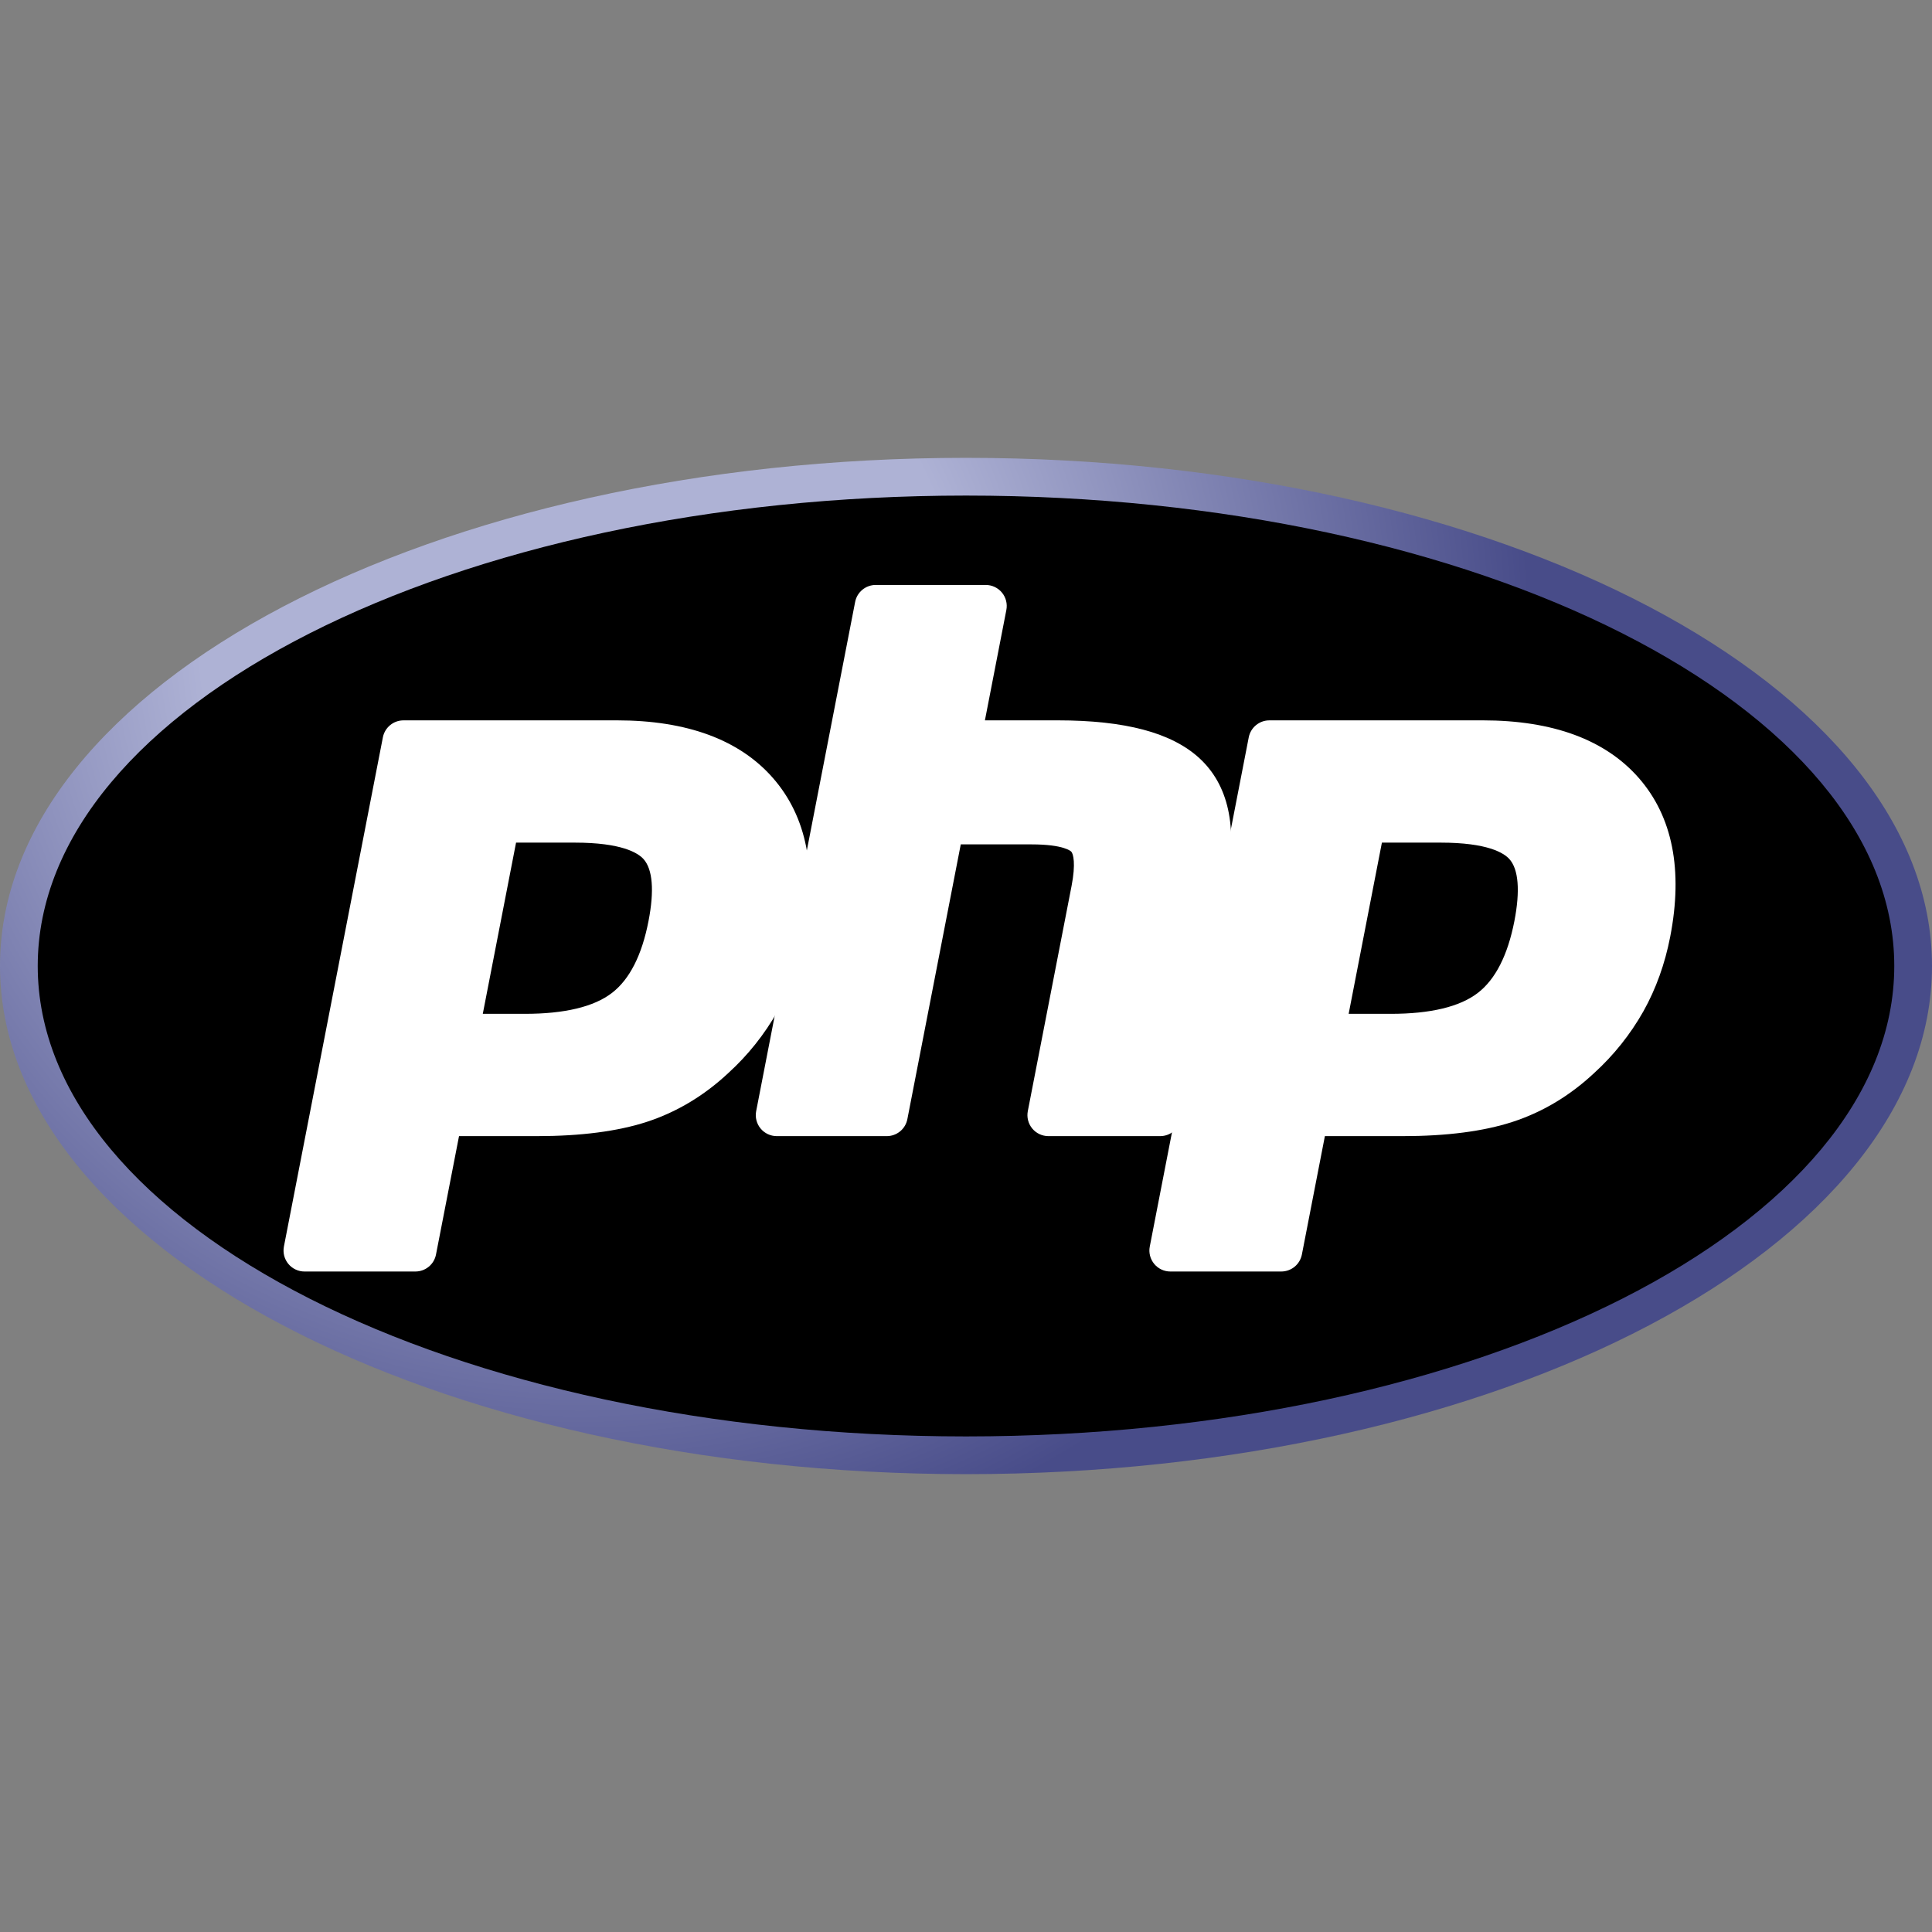
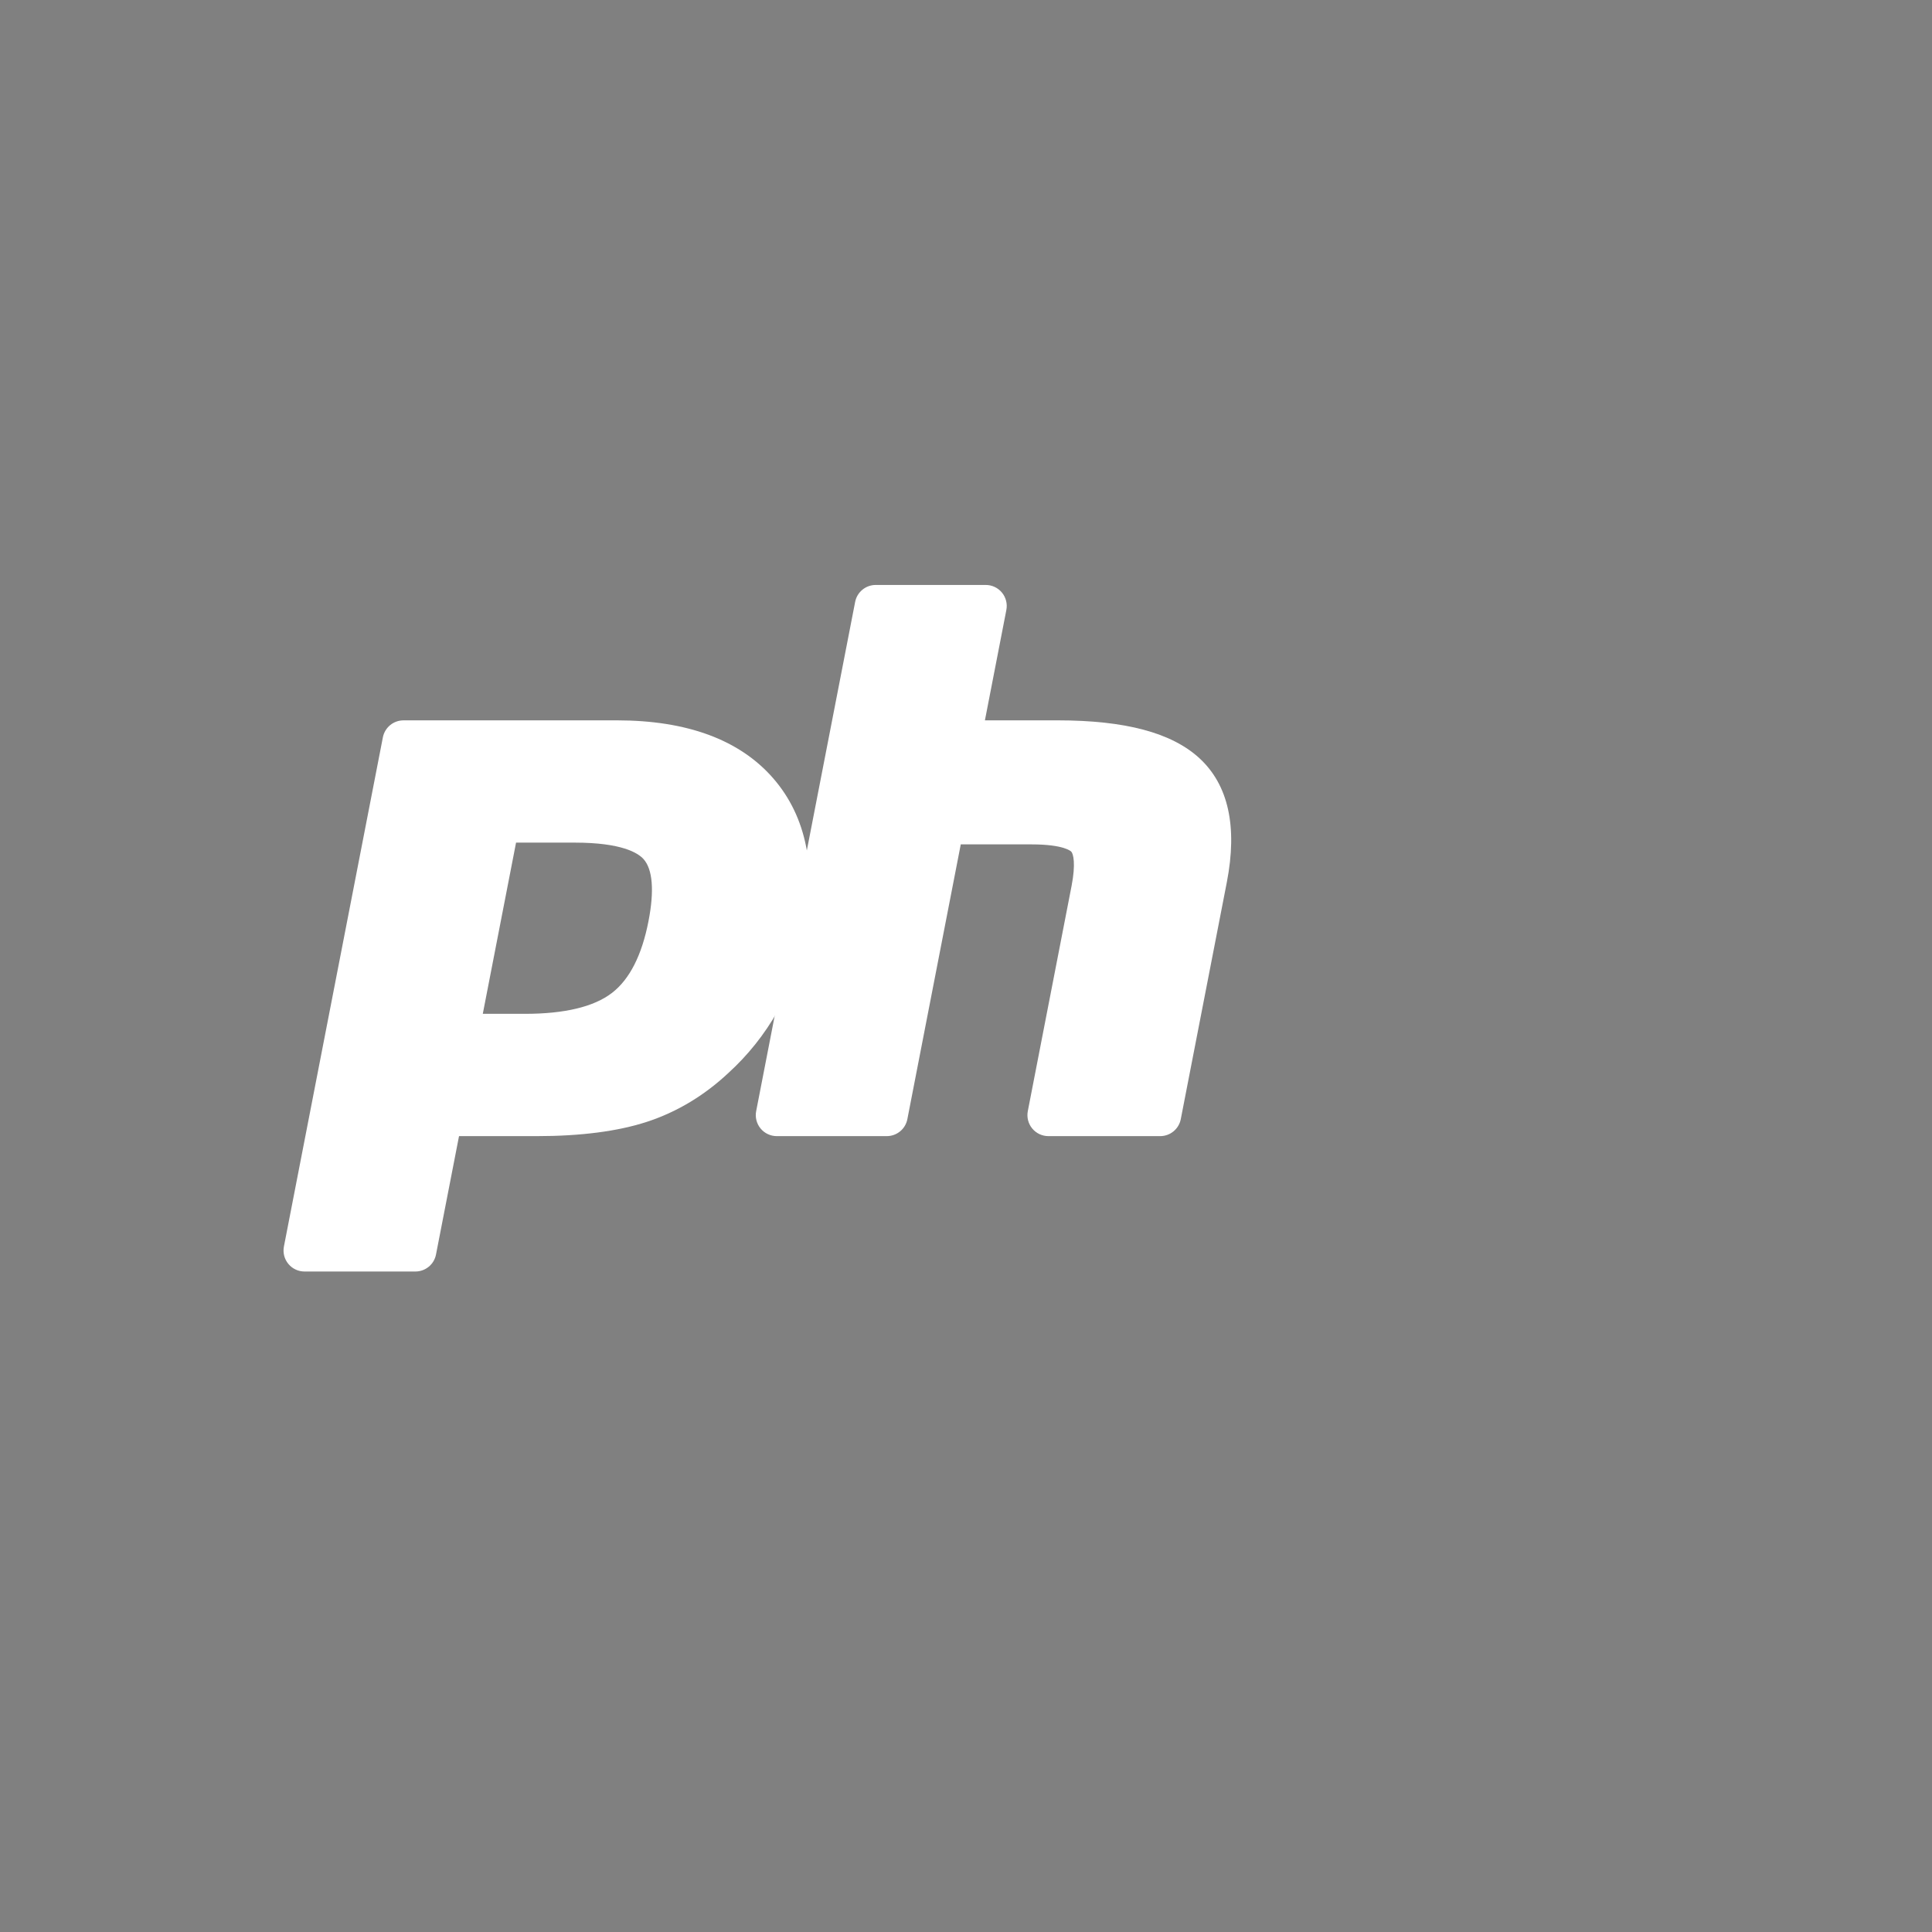
<svg xmlns="http://www.w3.org/2000/svg" width="100" height="100" viewBox="0 0 100 100" fill="none">
  <rect x="0" y="0" width="100" height="100" fill="#808080" stroke="none" />
-   <path d="M0 50C0 64.526 22.386 76.302 50 76.302C77.614 76.302 100 64.526 100 50C100 35.474 77.613 23.698 50 23.698C22.387 23.698 0 35.474 0 50Z" fill="url(#paint0_radial_225_207)" />
-   <path d="M50 74.349C76.535 74.349 98.047 63.447 98.047 50C98.047 36.552 76.535 25.651 50 25.651C23.465 25.651 1.953 36.552 1.953 50C1.953 63.447 23.465 74.349 50 74.349Z" fill="black" />
  <path d="M27.166 53.019C29.348 53.019 30.976 52.616 32.006 51.823C33.027 51.038 33.73 49.677 34.1 47.781C34.444 46.007 34.312 44.77 33.709 44.101C33.094 43.418 31.762 43.072 29.751 43.072H26.263L24.331 53.019H27.166ZM15.76 65.271C15.68 65.271 15.601 65.253 15.529 65.219C15.457 65.185 15.393 65.135 15.342 65.073C15.291 65.011 15.255 64.939 15.235 64.861C15.216 64.784 15.213 64.703 15.229 64.624L20.352 38.266C20.376 38.143 20.442 38.032 20.539 37.952C20.636 37.872 20.757 37.828 20.883 37.828H31.925C35.395 37.828 37.978 38.77 39.602 40.629C41.234 42.496 41.738 45.109 41.1 48.391C40.84 49.727 40.393 50.969 39.772 52.081C39.126 53.226 38.301 54.26 37.328 55.144C36.132 56.263 34.778 57.075 33.307 57.552C31.86 58.024 30.001 58.263 27.784 58.263H23.312L22.035 64.832C22.011 64.956 21.945 65.067 21.848 65.147C21.75 65.227 21.628 65.271 21.502 65.271H15.76Z" fill="white" />
  <path d="M26.711 43.614H29.751C32.178 43.614 33.021 44.147 33.308 44.465C33.782 44.991 33.873 46.103 33.566 47.677C33.224 49.441 32.588 50.691 31.676 51.393C30.743 52.112 29.224 52.476 27.166 52.476H24.989L26.711 43.614ZM31.925 37.286H20.884C20.632 37.286 20.388 37.373 20.194 37.533C19.999 37.694 19.866 37.916 19.818 38.163L14.695 64.522C14.665 64.679 14.67 64.841 14.709 64.996C14.749 65.15 14.822 65.295 14.924 65.418C15.026 65.542 15.153 65.641 15.298 65.709C15.443 65.778 15.6 65.813 15.76 65.813H21.502C21.754 65.813 21.998 65.725 22.192 65.565C22.387 65.405 22.519 65.182 22.567 64.935L23.759 58.806H27.783C30.058 58.806 31.974 58.557 33.476 58.068C35.02 57.566 36.441 56.716 37.699 55.539C38.712 54.617 39.572 53.539 40.245 52.346C40.895 51.184 41.362 49.888 41.632 48.494C42.304 45.038 41.758 42.272 40.01 40.272C38.279 38.29 35.559 37.285 31.925 37.285V37.286ZM23.673 53.56H27.166C29.481 53.561 31.205 53.124 32.338 52.252C33.47 51.38 34.236 49.924 34.633 47.884C35.012 45.924 34.839 44.542 34.113 43.737C33.387 42.931 31.933 42.529 29.751 42.529H25.817L23.673 53.56ZM31.926 38.369C35.248 38.369 37.67 39.241 39.194 40.984C40.717 42.728 41.176 45.162 40.569 48.286C40.318 49.573 39.895 50.75 39.299 51.816C38.703 52.882 37.924 53.858 36.963 54.743C35.817 55.816 34.543 56.58 33.141 57.036C31.739 57.492 29.953 57.72 27.784 57.719H22.865L21.503 64.727H15.761L20.884 38.369H31.926Z" fill="white" />
  <path d="M54.265 58.263C54.185 58.263 54.105 58.246 54.033 58.212C53.961 58.178 53.897 58.128 53.846 58.066C53.795 58.004 53.758 57.932 53.738 57.854C53.719 57.777 53.717 57.696 53.732 57.617L55.997 45.955C56.214 44.845 56.161 44.05 55.849 43.712C55.658 43.507 55.084 43.163 53.388 43.163H49.282L46.433 57.825C46.409 57.949 46.342 58.06 46.245 58.139C46.148 58.219 46.026 58.263 45.9 58.263H40.205C40.124 58.263 40.045 58.245 39.973 58.211C39.901 58.177 39.837 58.127 39.786 58.066C39.735 58.004 39.698 57.932 39.678 57.854C39.658 57.777 39.656 57.696 39.671 57.617L44.794 31.259C44.819 31.135 44.885 31.024 44.982 30.944C45.079 30.864 45.201 30.82 45.327 30.82H51.022C51.102 30.82 51.181 30.838 51.254 30.872C51.326 30.906 51.39 30.956 51.441 31.017C51.492 31.079 51.529 31.151 51.549 31.229C51.569 31.306 51.571 31.387 51.556 31.466L50.32 37.828H54.736C58.101 37.828 60.383 38.42 61.712 39.641C63.065 40.886 63.489 42.876 62.968 45.558L60.584 57.825C60.56 57.948 60.493 58.059 60.396 58.139C60.299 58.219 60.177 58.263 60.051 58.263L54.265 58.263Z" fill="white" />
  <path d="M51.023 30.277H45.327C45.075 30.277 44.831 30.365 44.637 30.525C44.442 30.685 44.31 30.908 44.262 31.155L39.139 57.513C39.108 57.67 39.113 57.832 39.153 57.987C39.192 58.142 39.265 58.287 39.367 58.41C39.469 58.534 39.596 58.633 39.741 58.701C39.886 58.77 40.044 58.805 40.204 58.806H45.9C46.152 58.805 46.396 58.718 46.59 58.558C46.785 58.397 46.917 58.175 46.965 57.927L49.729 43.705H53.387C55.08 43.705 55.437 44.066 55.45 44.083C55.553 44.192 55.688 44.704 55.465 45.852L53.199 57.513C53.169 57.67 53.173 57.832 53.213 57.987C53.252 58.142 53.326 58.287 53.427 58.41C53.529 58.534 53.657 58.633 53.802 58.702C53.947 58.77 54.105 58.805 54.265 58.806H60.052C60.304 58.805 60.548 58.718 60.742 58.557C60.936 58.397 61.069 58.175 61.117 57.927L63.501 45.662C64.059 42.782 63.581 40.623 62.079 39.242C60.644 37.925 58.243 37.285 54.737 37.285H50.979L52.089 31.57C52.119 31.413 52.115 31.251 52.075 31.096C52.036 30.941 51.963 30.796 51.861 30.673C51.759 30.549 51.631 30.45 51.486 30.381C51.342 30.313 51.183 30.277 51.023 30.277ZM51.023 31.363L49.662 38.37H54.737C57.93 38.37 60.132 38.927 61.344 40.041C62.556 41.155 62.92 42.96 62.436 45.456L60.051 57.72H54.265L56.531 46.058C56.789 44.731 56.694 43.827 56.246 43.344C55.798 42.861 54.845 42.62 53.388 42.62H48.834L45.9 57.719H40.203L45.326 31.361H51.023V31.363Z" fill="white" />
-   <path d="M71.981 53.019C74.163 53.019 75.792 52.616 76.823 51.823C77.842 51.038 78.547 49.677 78.916 47.781C79.26 46.007 79.13 44.77 78.526 44.101C77.91 43.418 76.578 43.072 74.567 43.072H71.081L69.147 53.019H71.981ZM60.578 65.271C60.498 65.271 60.419 65.254 60.346 65.219C60.274 65.185 60.21 65.135 60.159 65.074C60.108 65.012 60.071 64.939 60.052 64.862C60.032 64.784 60.03 64.703 60.045 64.624L65.168 38.266C65.192 38.143 65.259 38.032 65.356 37.952C65.453 37.872 65.575 37.828 65.701 37.828H76.742C80.213 37.828 82.795 38.77 84.419 40.629C86.051 42.496 86.555 45.109 85.916 48.391C85.672 49.683 85.224 50.929 84.589 52.081C83.943 53.226 83.118 54.26 82.145 55.144C80.95 56.263 79.595 57.075 78.124 57.552C76.677 58.024 74.818 58.263 72.6 58.263H68.129L66.853 64.832C66.829 64.956 66.763 65.067 66.665 65.147C66.568 65.228 66.446 65.271 66.32 65.271H60.578Z" fill="white" />
-   <path d="M71.527 43.614H74.567C76.995 43.614 77.838 44.147 78.124 44.465C78.6 44.991 78.689 46.103 78.384 47.677C78.04 49.441 77.404 50.691 76.492 51.393C75.559 52.112 74.04 52.476 71.982 52.476H69.806L71.527 43.614ZM76.742 37.286H65.7C65.448 37.286 65.205 37.374 65.01 37.534C64.816 37.694 64.684 37.916 64.635 38.163L59.512 64.522C59.481 64.679 59.486 64.841 59.526 64.996C59.565 65.151 59.639 65.295 59.74 65.418C59.842 65.542 59.97 65.641 60.115 65.71C60.26 65.778 60.417 65.813 60.577 65.813H66.32C66.571 65.813 66.815 65.725 67.01 65.565C67.204 65.405 67.336 65.182 67.385 64.935L68.576 58.806H72.599C74.874 58.806 76.79 58.557 78.291 58.068C79.837 57.566 81.258 56.716 82.516 55.538C83.529 54.616 84.388 53.539 85.062 52.346C85.712 51.184 86.177 49.888 86.448 48.494C87.12 45.038 86.575 42.272 84.827 40.272C83.095 38.29 80.376 37.285 76.741 37.285L76.742 37.286ZM68.489 53.56H71.981C74.296 53.561 76.021 53.124 77.155 52.252C78.288 51.38 79.052 49.924 79.448 47.884C79.829 45.924 79.656 44.542 78.929 43.737C78.202 42.931 76.748 42.529 74.567 42.529H70.634L68.489 53.56ZM76.742 38.369C80.063 38.369 82.486 39.241 84.01 40.984C85.533 42.728 85.991 45.162 85.384 48.286C85.134 49.573 84.711 50.75 84.115 51.816C83.519 52.882 82.74 53.858 81.777 54.743C80.632 55.816 79.358 56.58 77.956 57.036C76.555 57.492 74.769 57.72 72.599 57.719H67.681L66.318 64.727H60.576L65.699 38.369H76.742Z" fill="white" />
  <defs>
    <radialGradient id="paint0_radial_225_207" cx="0" cy="0" r="1" gradientUnits="userSpaceOnUse" gradientTransform="translate(30.02 32.945) scale(65.657 65.657)">
      <stop stop-color="#AEB2D5" />
      <stop offset="0.3" stop-color="#AEB2D5" />
      <stop offset="0.75" stop-color="#484C89" />
      <stop offset="1" stop-color="#484C89" />
    </radialGradient>
  </defs>
</svg>